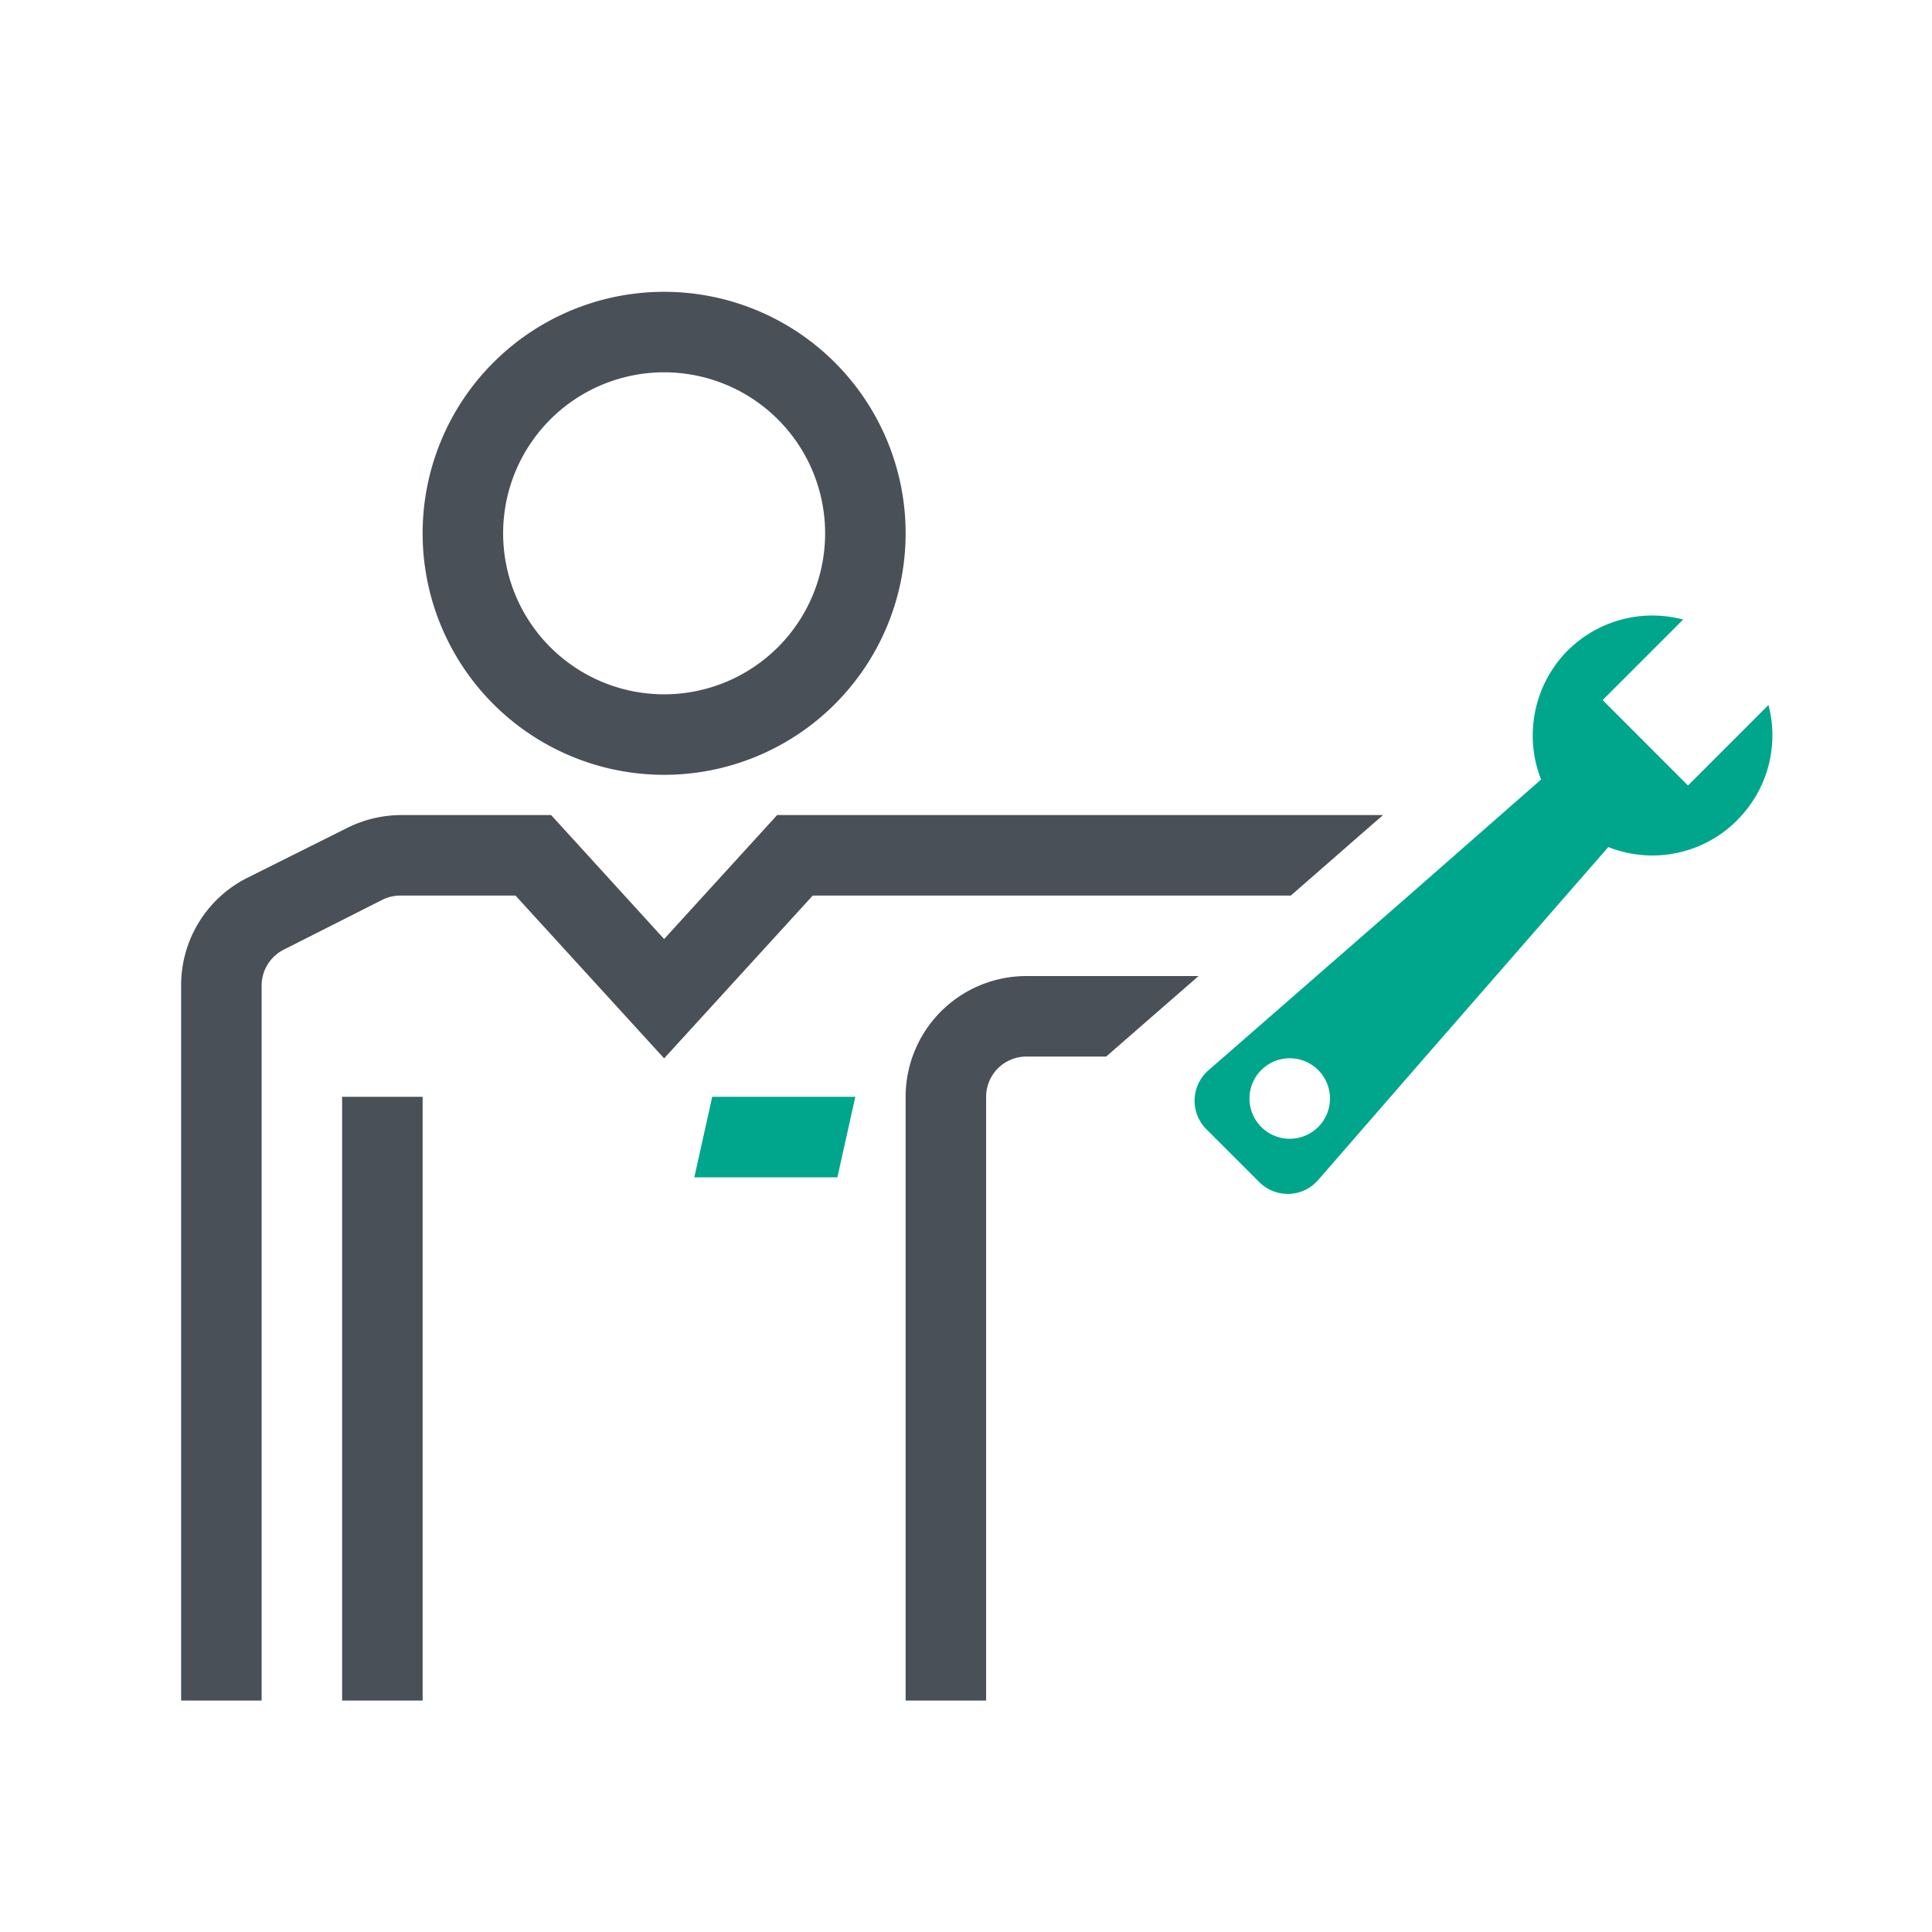
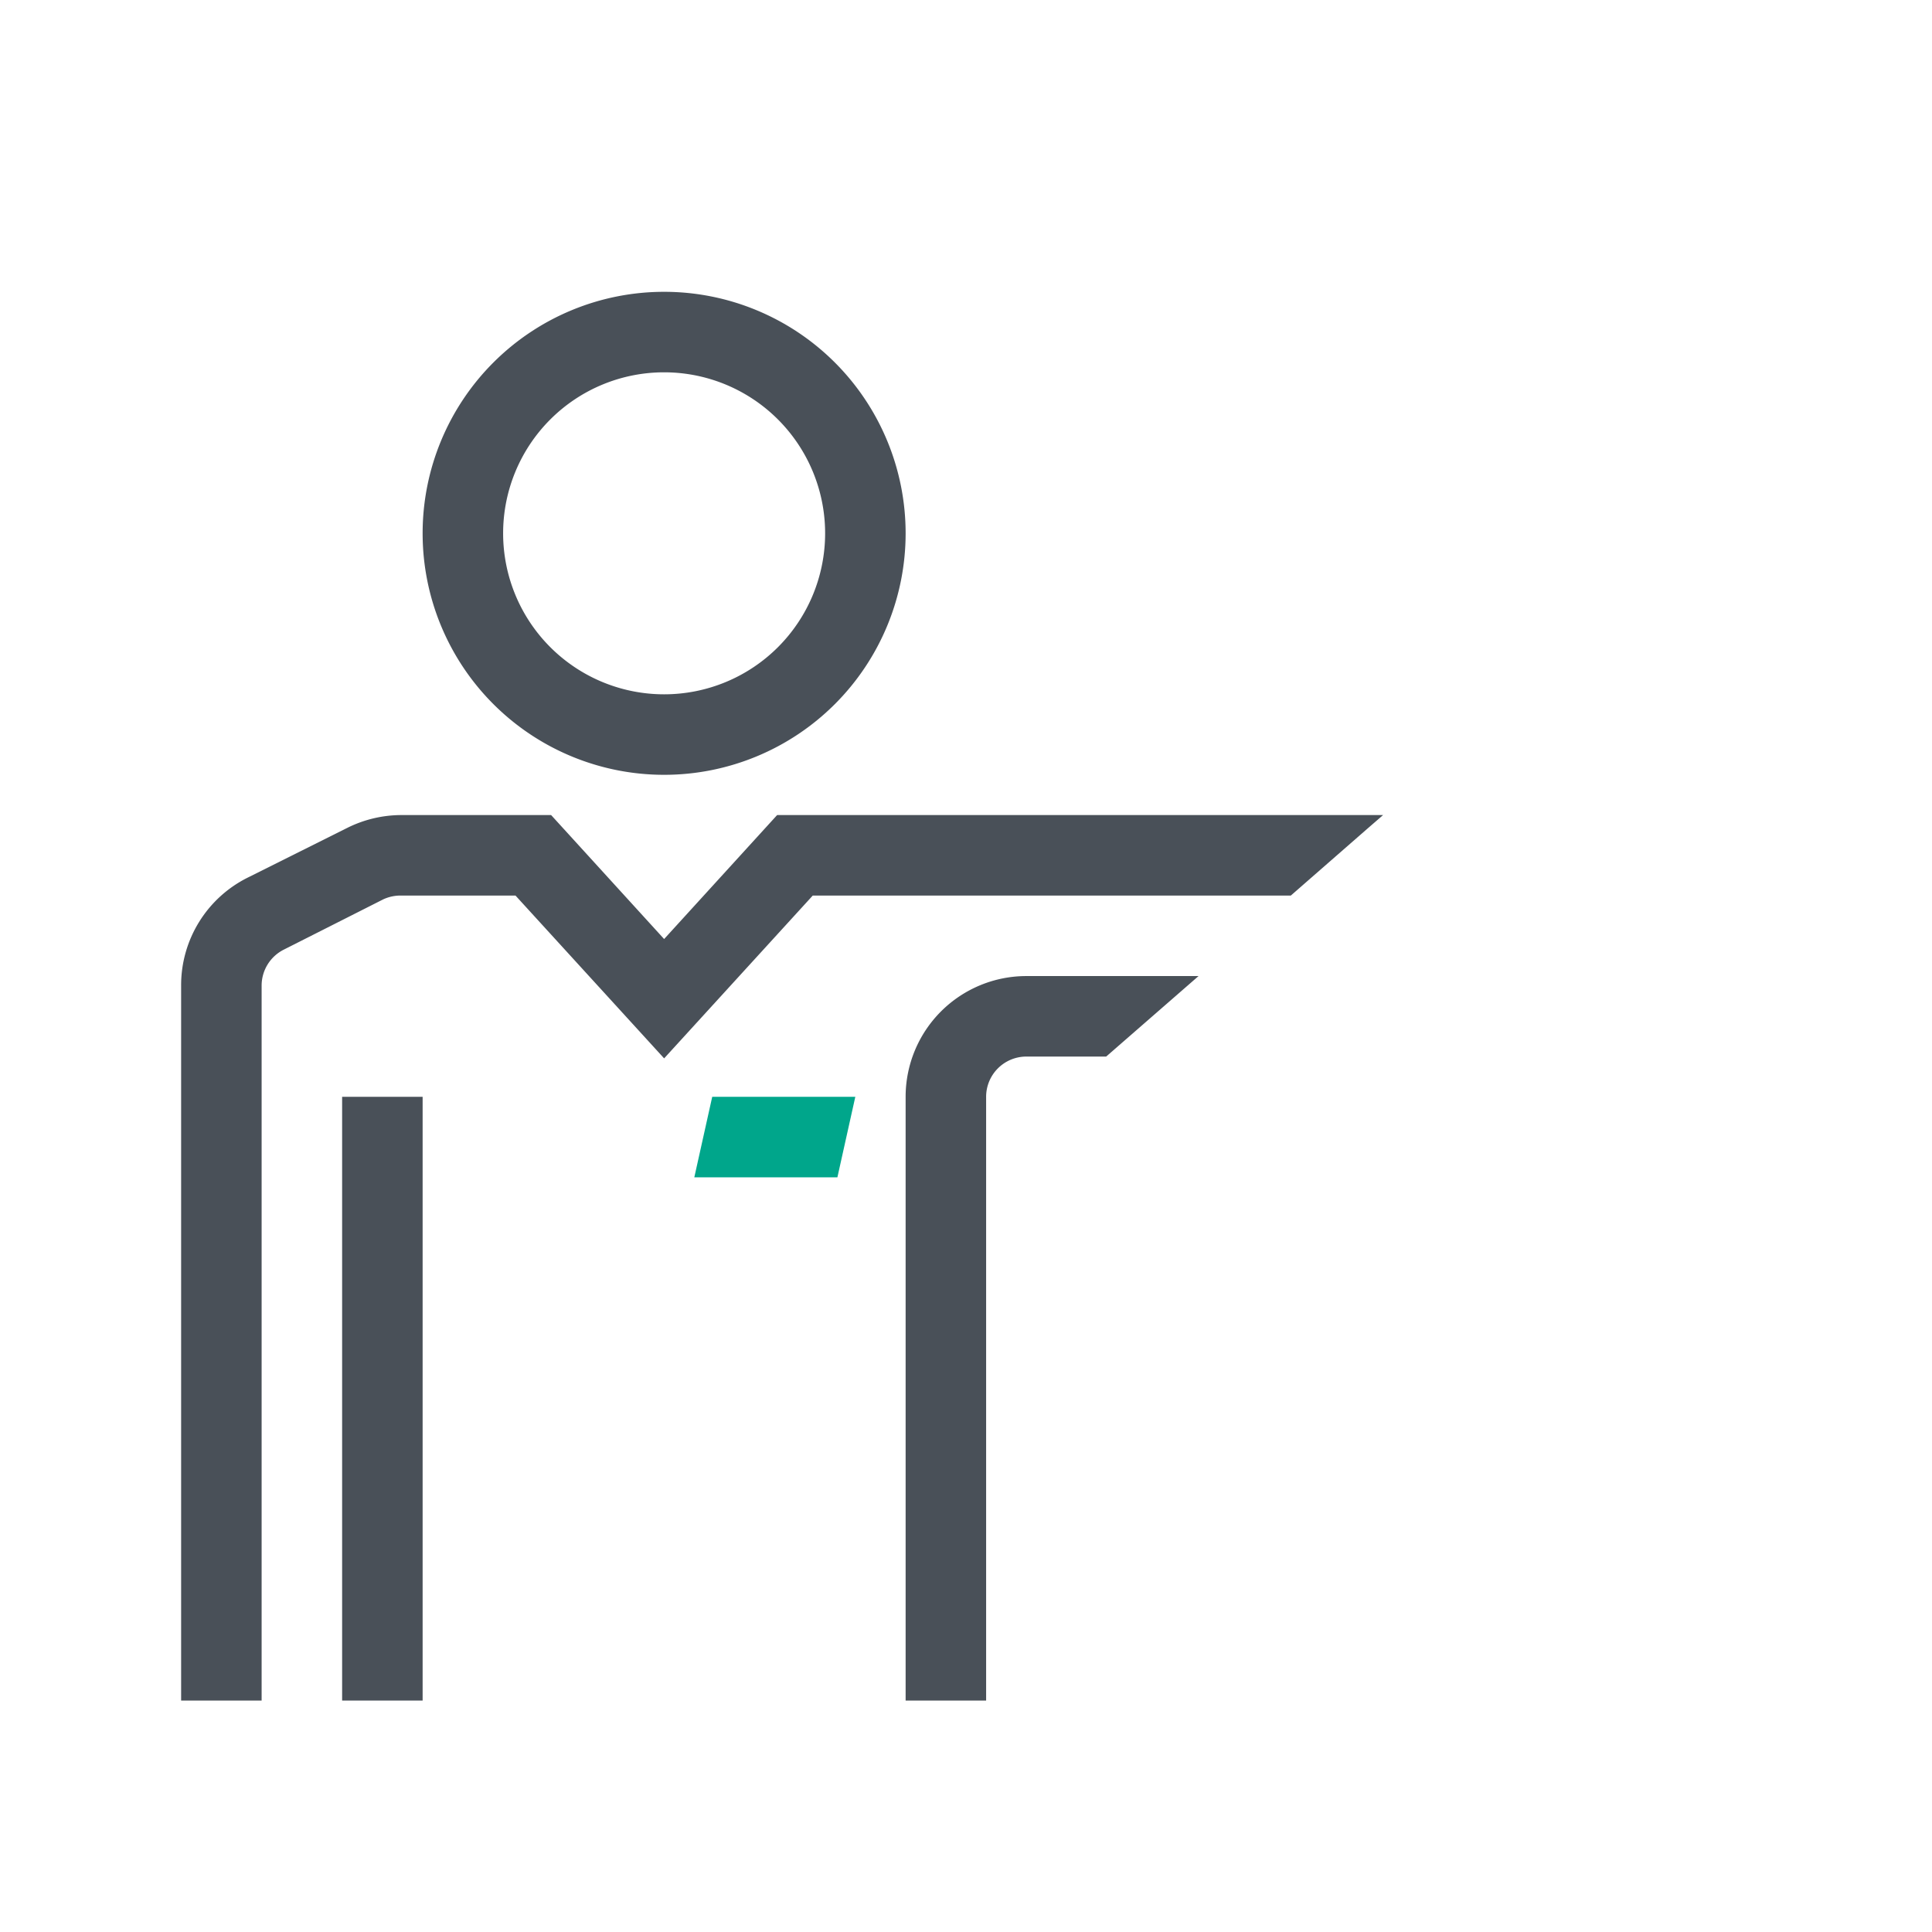
<svg xmlns="http://www.w3.org/2000/svg" width="192" height="192" viewBox="0 0 192 192">
  <defs>
    <style>.e031b4db-3348-447e-80a0-45afa11cce67{fill:#00a68b;}.\34 56c22d6-94b4-4d01-983a-c507bbbcc3bc{fill:#495058;}.\35 92f82ee-3dfb-450e-b9ce-4a511c49c09d{fill:none;}</style>
  </defs>
  <title>icon_service_setup</title>
  <g id="f2786903-0585-4fd9-a58f-433eea93b48b" data-name="Ebene 2">
    <g id="ff89db45-4102-4b1a-ad20-d57b671bd4d8" data-name="Icon">
-       <path class="e031b4db-3348-447e-80a0-45afa11cce67" d="M175.75,70.06l-8,8-8.48-8.49,8-8a11.91,11.91,0,0,0-11.39,3,.27.27,0,0,1-.08.07,12,12,0,0,0-2.65,12.83L140,89l-18.34,16-1.57,1.37a4,4,0,0,0-.2,5.85l5.26,5.26a4,4,0,0,0,5.84-.2L141.67,105,155.4,89.26l4.43-5.08a12,12,0,0,0,4,.83,11.86,11.86,0,0,0,8.79-3.48.27.27,0,0,0,.07-.08A11.88,11.88,0,0,0,175.75,70.06ZM131,112a4,4,0,1,1,0-5.66A4,4,0,0,1,131,112Z" />
      <path class="456c22d6-94b4-4d01-983a-c507bbbcc3bc" d="M66,77A24,24,0,1,1,90,53,24,24,0,0,1,66,77Zm0-40A16,16,0,1,0,82,53,16,16,0,0,0,66,37Z" />
      <rect class="592f82ee-3dfb-450e-b9ce-4a511c49c09d" width="192" height="192" />
-       <path class="e031b4db-3348-447e-80a0-45afa11cce67" d="M137.34,58h0Z" />
      <polygon class="e031b4db-3348-447e-80a0-45afa11cce67" points="83.22 117 69 117 70.78 109 85 109 83.22 117" />
      <rect class="456c22d6-94b4-4d01-983a-c507bbbcc3bc" x="34" y="109" width="8" height="60" />
      <path class="592f82ee-3dfb-450e-b9ce-4a511c49c09d" d="M111.17,121.16a6.74,6.74,0,1,0,0-9.53A6.76,6.76,0,0,0,111.17,121.16Z" />
      <path class="456c22d6-94b4-4d01-983a-c507bbbcc3bc" d="M102,97a12,12,0,0,0-12,12v60h8V109a4,4,0,0,1,4-4h7.93l9.18-8Z" />
      <path class="456c22d6-94b4-4d01-983a-c507bbbcc3bc" d="M137.45,81H77.23L66,93.32,54.77,81H39.89a12.08,12.08,0,0,0-5.37,1.27l-9.89,4.94A11.94,11.94,0,0,0,18,97.94V169h8V97.94a4,4,0,0,1,2.21-3.57l9.89-5A4.09,4.09,0,0,1,39.89,89H51.23L66,105.18,80.77,89h47.51l7.59-6.63Z" />
    </g>
  </g>
</svg>